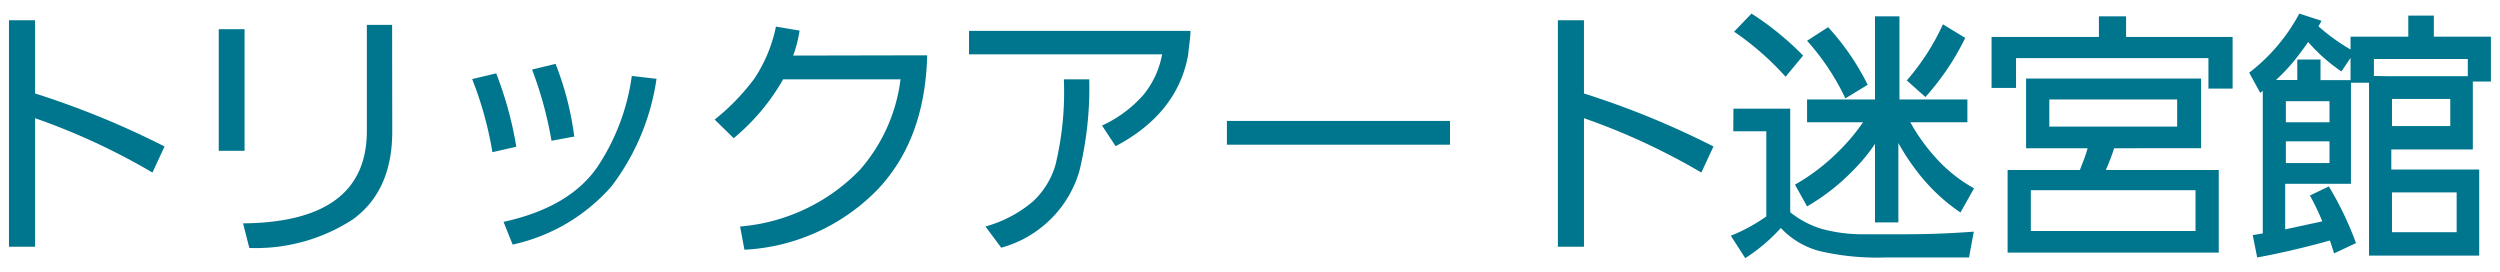
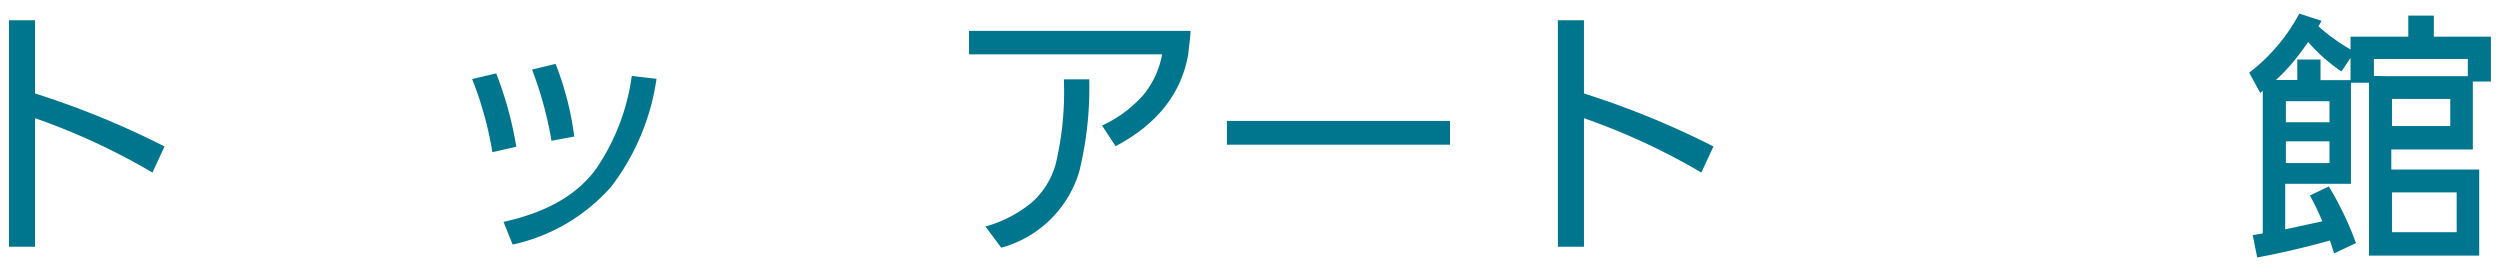
<svg xmlns="http://www.w3.org/2000/svg" id="レイヤー_1" data-name="レイヤー 1" viewBox="0 0 184 20" width="184" height="20">
  <defs>
    <style>.cls-1{fill:#00758e;}</style>
  </defs>
  <title>txt_cnt4_7</title>
  <path class="cls-1" d="M12.11,10.78l-.89,1.92a48.49,48.49,0,0,0-8.64-4v9.46H.66V1.49H2.58V6.88A62.92,62.92,0,0,1,12.11,10.78Z" />
-   <path class="cls-1" d="M18,11.1H16.1V2.15H18ZM28.87,9.68q0,4.38-2.92,6.48a13.11,13.11,0,0,1-7.6,2.09l-.46-1.81Q27,16.35,27,9.64V1.83h1.86Z" />
  <path class="cls-1" d="M38,10.8l-1.76.4a26.12,26.12,0,0,0-1.49-5.38l1.77-.42A26.77,26.77,0,0,1,38,10.8Zm10.32-5A17.08,17.08,0,0,1,45,13.72,13.47,13.47,0,0,1,37.73,18l-.67-1.67c3.18-.7,5.47-2,6.88-4A15.93,15.93,0,0,0,46.5,5.59Zm-6,4.24-1.73.32a27.79,27.79,0,0,0-1.43-5.24l1.73-.42A22.29,22.29,0,0,1,42.27,10.08Z" />
-   <path class="cls-1" d="M68.24,4.07q-.15,6.19-3.65,9.88a14.7,14.7,0,0,1-9.8,4.43l-.32-1.71a13.81,13.81,0,0,0,8.81-4.16,12.4,12.4,0,0,0,3-6.67H57.64A15.77,15.77,0,0,1,54,10.17L52.6,8.8a16.26,16.26,0,0,0,2.91-3,10.79,10.79,0,0,0,1.6-3.84l1.74.29a9.72,9.72,0,0,1-.47,1.84Z" />
  <path class="cls-1" d="M87.62,2.27c0,.47-.1,1-.17,1.76q-.78,4.32-5.34,6.73l-1-1.52A9.13,9.13,0,0,0,84.14,7a6.51,6.51,0,0,0,1.39-3H71.32V2.27ZM80.17,5.84a26,26,0,0,1-.74,6.8,8.26,8.26,0,0,1-5.74,5.59l-1.16-1.56A9.23,9.23,0,0,0,76,14.85a5.93,5.93,0,0,0,1.69-2.74,22.9,22.9,0,0,0,.61-6.27Z" />
  <path class="cls-1" d="M106.72,10.65H90.3V8.9h16.42Z" />
  <path class="cls-1" d="M126.11,10.78l-.89,1.92a48.49,48.49,0,0,0-8.64-4v9.46h-1.92V1.49h1.92V6.88A62.92,62.92,0,0,1,126.11,10.78Z" />
-   <path class="cls-1" d="M127.58,8h4.18v7.62a6.83,6.83,0,0,0,2.3,1.22,11.34,11.34,0,0,0,2.75.4c1.05,0,2.24,0,3.57,0,1.65,0,3.28-.07,4.89-.19l-.35,1.9h-6.19a18.52,18.52,0,0,1-4.84-.48,6,6,0,0,1-2.82-1.69A12.89,12.89,0,0,1,128.45,19l-1.06-1.65A12.69,12.69,0,0,0,130,15.93V9.66h-2.43Zm1.33-7a21.59,21.59,0,0,1,3.8,3.09l-1.29,1.56a20.94,20.94,0,0,0-3.79-3.32ZM133,7.32h5V1.2h1.8V7.32h5V9h-4.2a13.68,13.68,0,0,0,1.79,2.52,10.82,10.82,0,0,0,2.9,2.34l-1,1.78a13.54,13.54,0,0,1-3.1-2.9,17,17,0,0,1-1.47-2.21v5.84H138V10.59a12.89,12.89,0,0,1-1.6,1.94A15.56,15.56,0,0,1,133,15.19l-.89-1.6a15,15,0,0,0,3.19-2.43A14.65,14.65,0,0,0,137.12,9H133ZM134.55,2a18.2,18.2,0,0,1,2.91,4.24l-1.64,1A17.63,17.63,0,0,0,133,3ZM143,1.79l1.64,1a18.71,18.71,0,0,1-2.93,4.35l-1.37-1.22A17,17,0,0,0,143,1.79Z" />
-   <path class="cls-1" d="M154.48,1.2h2V2.72h7.84v3.8h-1.78V4.28H148.38V6.47h-1.8V2.72h7.9Zm-5.36,4.58H162v5.13H155.6c-.07.24-.17.51-.28.8s-.22.56-.33.8h8.31v6.08H147.76V12.51h5.32c.11-.27.22-.56.34-.88s.16-.49.23-.72h-4.53ZM149.47,17h12.12v-3H149.47Zm1.36-7.68h9.41v-2h-9.41Z" />
  <path class="cls-1" d="M169.23,1l1.63.53a2.3,2.3,0,0,1-.23.4A14.21,14.21,0,0,0,173,3.64V2.7h4.25V1.15h1.88V2.7h4.2V6H182v5h-6v1.48h6.47v6.33h-8.11V6.09h-1.33v7.44h-4.84v3.35l2.73-.59a17.4,17.4,0,0,0-.91-1.9l1.39-.67a23.67,23.67,0,0,1,2,4.17l-1.61.76c-.1-.32-.2-.64-.31-.95-1.78.5-3.57.92-5.35,1.25l-.33-1.65.74-.12V6.68a.9.9,0,0,1-.19.15l-.81-1.48A13.49,13.49,0,0,0,169.23,1ZM173,4.26l-.67,1a12.59,12.59,0,0,1-2.45-2.17q-.44.64-.93,1.26a14.21,14.21,0,0,1-1.44,1.54h1.57V4.38h1.71V5.9H173ZM168.24,9h3.21V7.45h-3.21Zm0,3h3.21V10.4h-3.21Zm7.56-6.39h5.83V4.34h-6.91V5.59Zm.25,3.67h4.29v-2h-4.29Zm0,7.81h4.76V14.16h-4.76Z" />
</svg>